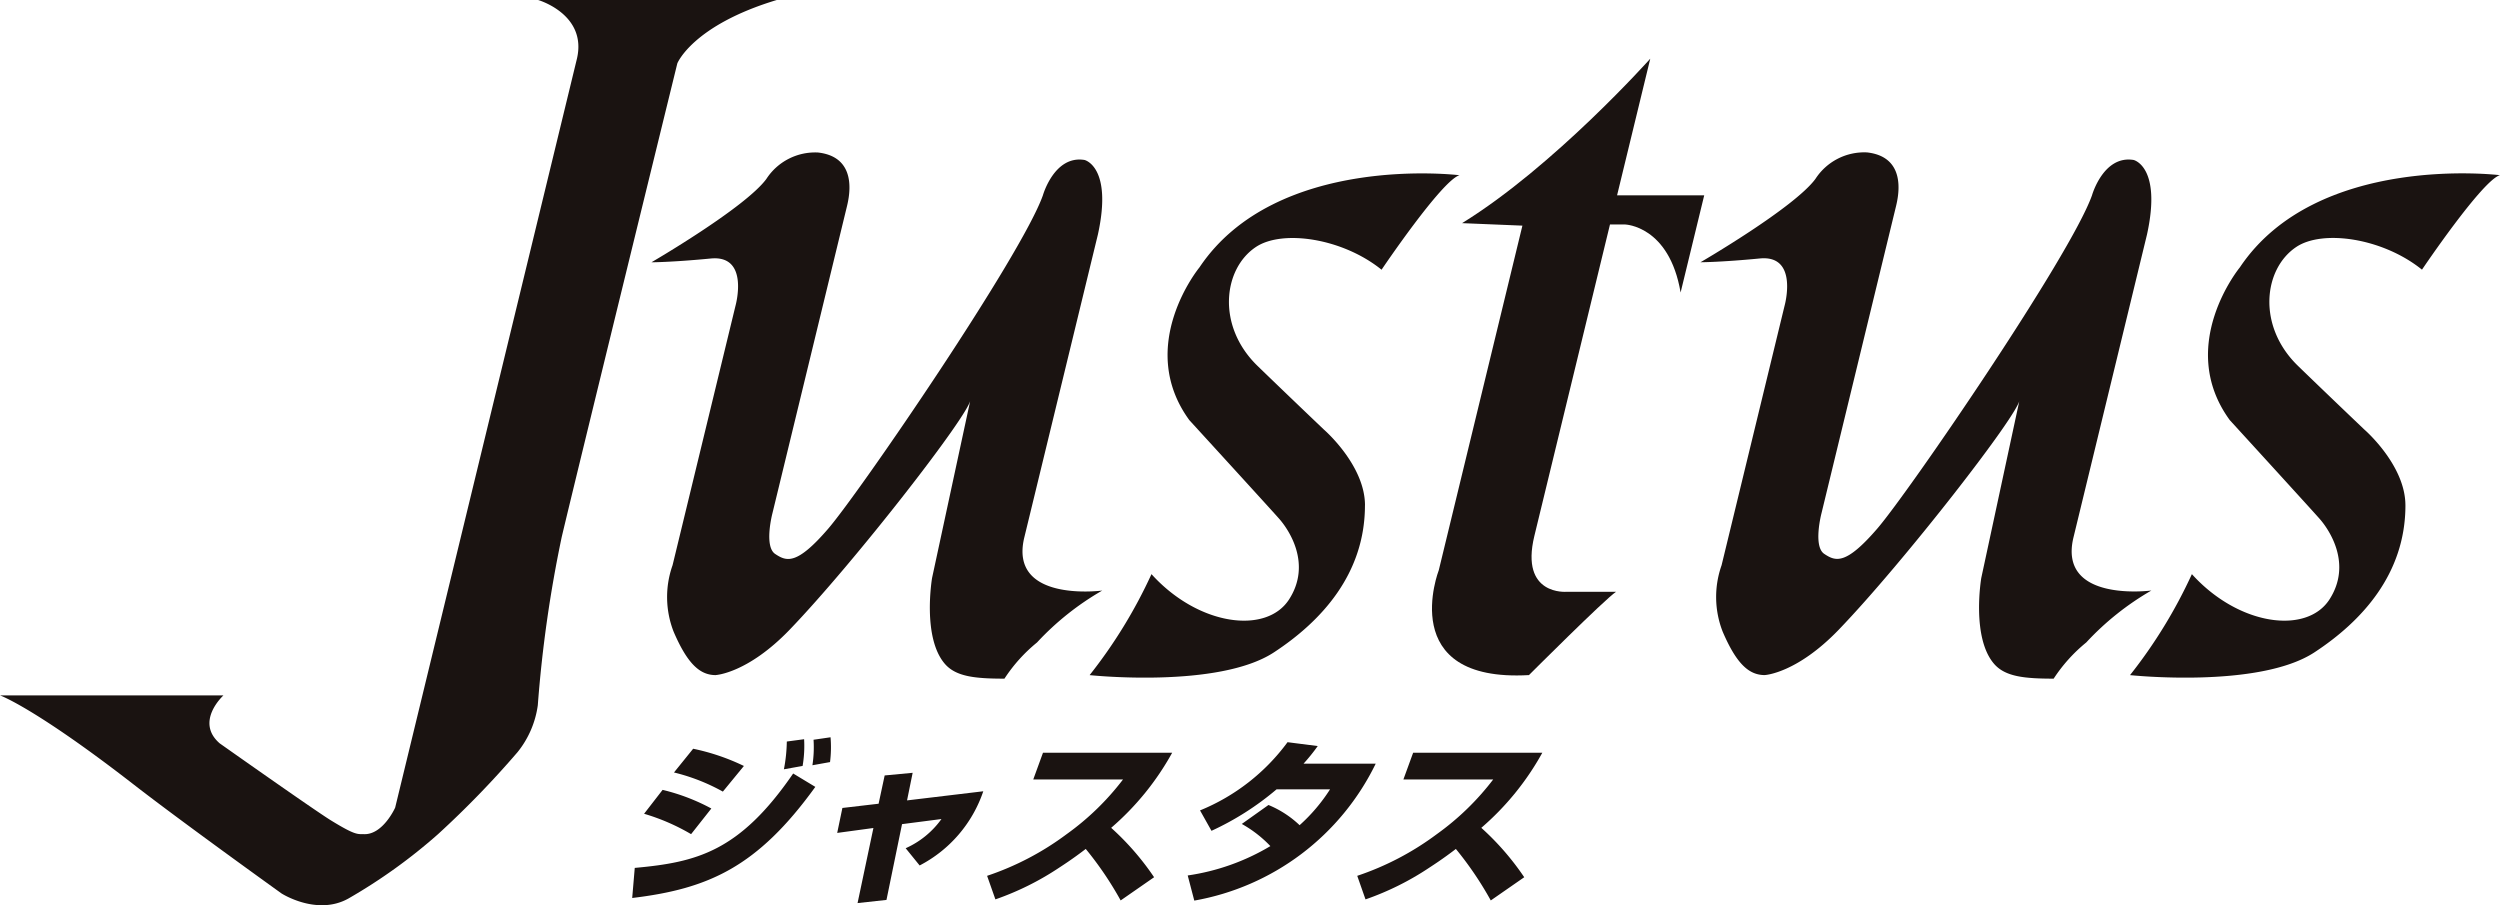
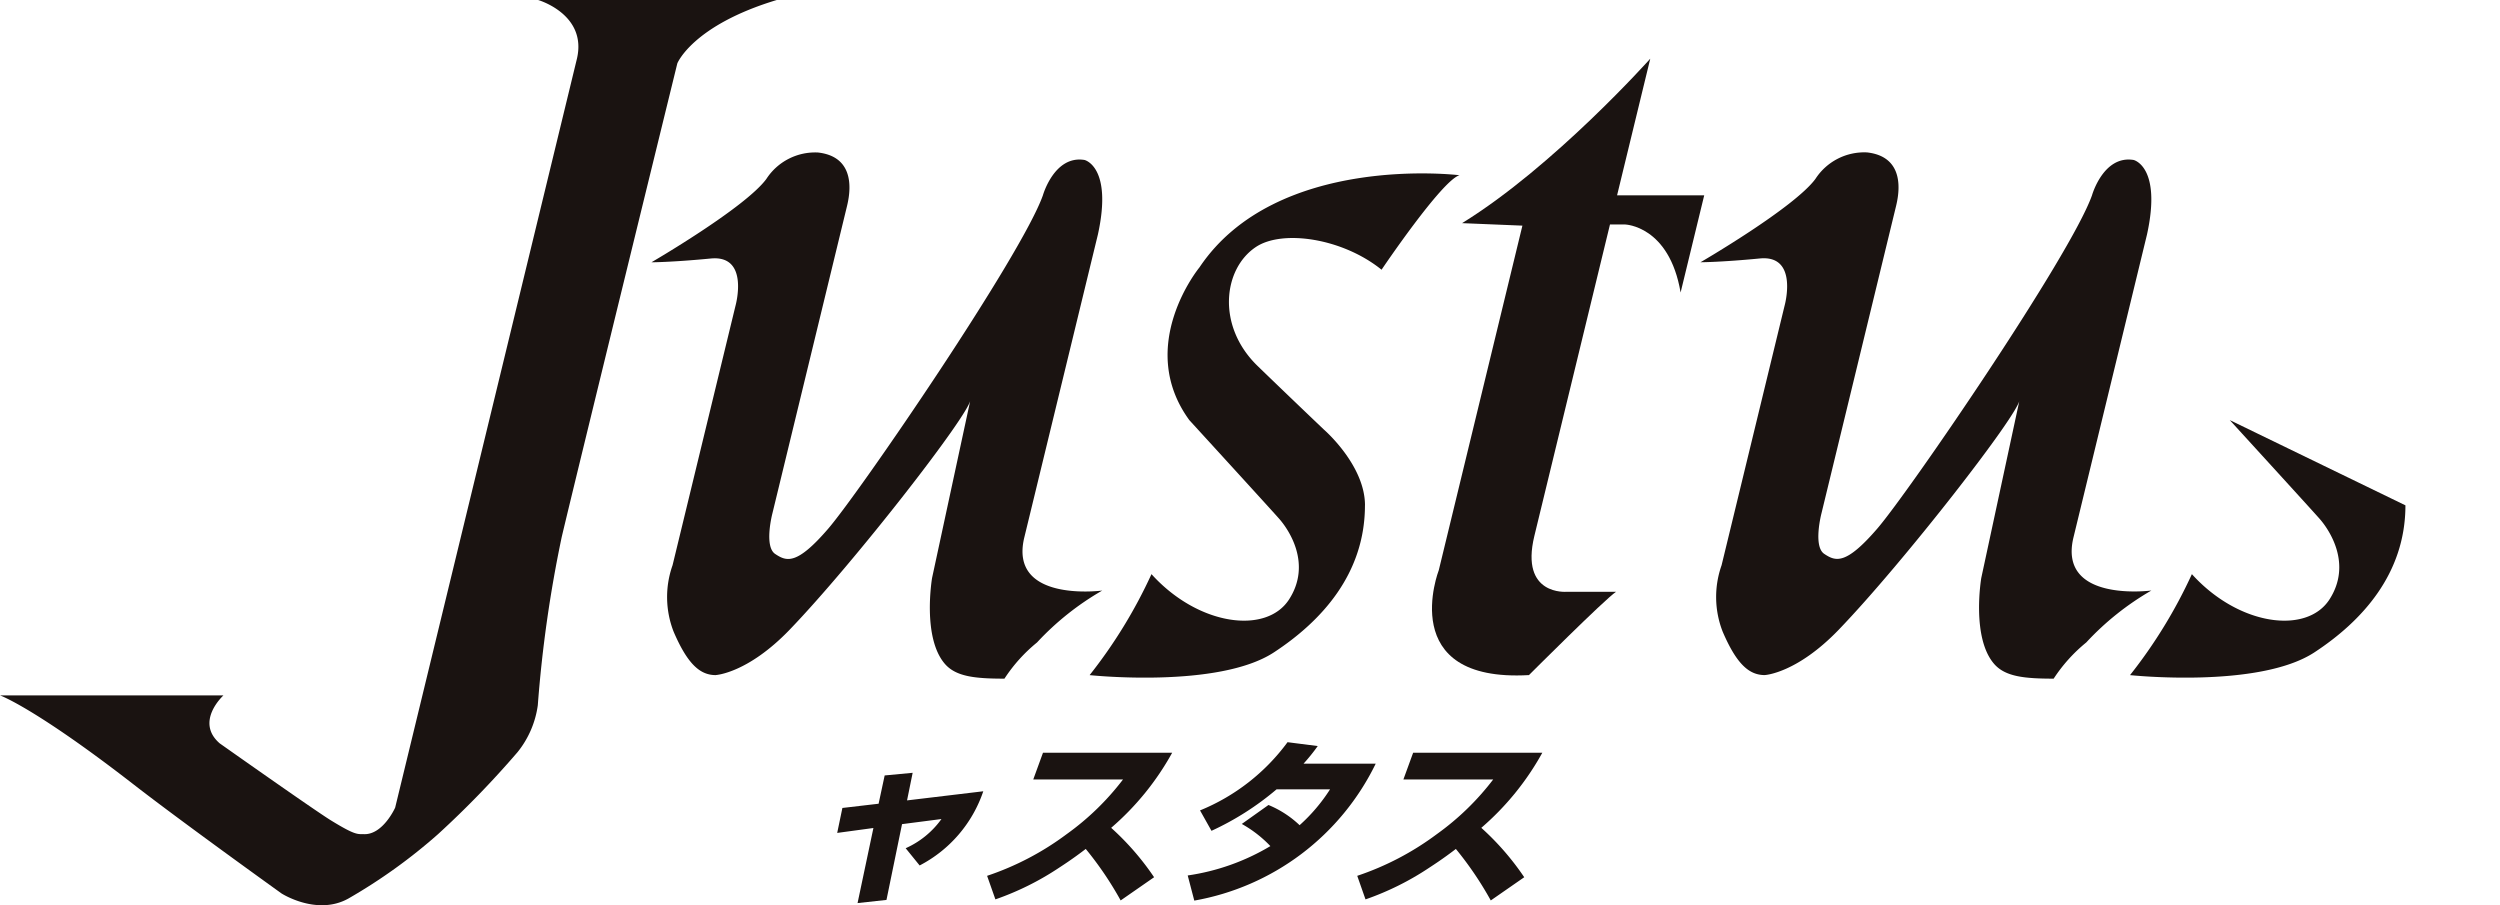
<svg xmlns="http://www.w3.org/2000/svg" width="165.695" height="60" viewBox="0 0 165.695 60">
  <defs>
    <clipPath id="clip-path">
      <rect id="長方形_2654" data-name="長方形 2654" width="165.695" height="60" fill="none" />
    </clipPath>
  </defs>
  <g id="logo" transform="translate(0 0)">
    <g id="グループ_3170" data-name="グループ 3170" transform="translate(0 0)" clip-path="url(#clip-path)">
      <path id="パス_1138" data-name="パス 1138" d="M8.866,52c3.2,2.485,9.793,7.216,9.793,7.216s2.344,1.507,4.435.335a36,36,0,0,0,5.941-4.267,62.989,62.989,0,0,0,5.271-5.438,6.318,6.318,0,0,0,1.338-3.1,85.148,85.148,0,0,1,1.589-11.17C38.364,30.812,44.892,4.2,44.892,4.2s1-2.51,6.589-4.2H35.666s3.263.941,2.572,3.891L26.19,53.53s-.8,1.789-2.055,1.757c-.448-.011-.563.094-2.212-.92-1.126-.694-7.363-5.1-7.363-5.1-1.662-1.443.251-3.179.251-3.179H0S2.311,46.911,8.866,52" transform="translate(0 0)" fill="#1a1311" />
      <path id="パス_1139" data-name="パス 1139" d="M47.267,44.7s2.108-.111,4.9-3.012c4.286-4.454,11.981-14.359,11.981-15.254L61.6,38.264s-.674,3.959.86,5.708c.737.838,2.01.967,3.936.967a10.482,10.482,0,0,1,2.161-2.4A18.418,18.418,0,0,1,72.877,39.1s-6.221.831-5.163-3.526L72.591,15.5c.986-4.5-.885-4.938-.885-4.938-2.008-.334-2.761,2.343-2.761,2.343C67.517,16.924,56.806,32.571,54.715,35s-2.761,2.176-3.514,1.674-.185-2.683-.185-2.683L55.966,13.6c.359-1.48.255-3.282-1.921-3.533a3.852,3.852,0,0,0-3.431,1.757C49.192,13.745,43,17.343,43,17.343s1.338,0,3.933-.251,1.635,3.148,1.635,3.148L44.4,37.422a6.314,6.314,0,0,0,.067,4.395c.942,2.2,1.778,2.887,2.8,2.887" transform="translate(0.176 0.041)" fill="#1a1311" />
      <path id="パス_1140" data-name="パス 1140" d="M116.517,44.7s2.109-.111,4.9-3.012C125.7,37.238,133.4,27.332,133.4,26.438l-2.543,11.826s-.674,3.959.861,5.708c.737.838,2.01.967,3.936.967a10.483,10.483,0,0,1,2.161-2.4,18.417,18.417,0,0,1,4.317-3.442s-6.22.831-5.163-3.526L141.841,15.5c.986-4.5-.885-4.938-.885-4.938-2.008-.334-2.761,2.343-2.761,2.343-1.429,4.016-12.139,19.663-14.232,22.09s-2.761,2.176-3.514,1.674-.185-2.683-.185-2.683l4.95-20.392c.36-1.48.255-3.282-1.92-3.533a3.852,3.852,0,0,0-3.43,1.757c-1.423,1.925-7.615,5.522-7.615,5.522s1.339,0,3.932-.251,1.636,3.148,1.636,3.148l-4.171,17.183a6.311,6.311,0,0,0,.068,4.395c.941,2.2,1.777,2.887,2.8,2.887" transform="translate(0.458 0.041)" fill="#1a1311" />
      <path id="パス_1141" data-name="パス 1141" d="M90.172,33.447c0,4.554-2.9,7.691-6.033,9.745C80.449,45.608,71.924,44.7,71.924,44.7a32.811,32.811,0,0,0,4.1-6.693c3.1,3.43,7.615,4.016,9.121,1.673s0-4.6-.669-5.356S78.533,27.8,78.533,27.8c-3.6-4.936.671-10.124.671-10.124,5.1-7.613,17.236-6.108,17.236-6.108-1.171.334-5.167,6.262-5.167,6.262-2.593-2.092-6.572-2.677-8.329-1.506-2.181,1.453-2.611,5.242.107,7.879,1.29,1.251,3.087,2.971,4.4,4.222,0,0,2.724,2.348,2.724,5.026" transform="translate(0.294 0.046)" fill="#1a1311" />
-       <path id="パス_1142" data-name="パス 1142" d="M158.853,33.447c0,4.554-2.9,7.691-6.033,9.745C149.13,45.608,140.6,44.7,140.6,44.7a32.81,32.81,0,0,0,4.1-6.693c3.1,3.43,7.615,4.016,9.121,1.673s0-4.6-.669-5.356-5.942-6.527-5.942-6.527c-3.6-4.936.671-10.124.671-10.124,5.1-7.613,17.236-6.108,17.236-6.108-1.171.334-5.167,6.262-5.167,6.262-2.593-2.092-6.572-2.677-8.329-1.506-2.181,1.453-2.611,5.242.107,7.879,1.29,1.251,3.087,2.971,4.4,4.222,0,0,2.724,2.348,2.724,5.026" transform="translate(0.574 0.046)" fill="#1a1311" />
+       <path id="パス_1142" data-name="パス 1142" d="M158.853,33.447c0,4.554-2.9,7.691-6.033,9.745C149.13,45.608,140.6,44.7,140.6,44.7a32.81,32.81,0,0,0,4.1-6.693c3.1,3.43,7.615,4.016,9.121,1.673s0-4.6-.669-5.356-5.942-6.527-5.942-6.527" transform="translate(0.574 0.046)" fill="#1a1311" />
      <path id="パス_1143" data-name="パス 1143" d="M106.79,12.933l2.2-9.058s-6.365,7.133-12.474,10.9l4,.165L94.974,37.776s-2.894,7.455,5.976,6.953c0,0,5.02-5.02,5.773-5.522H103.46s-3.119.288-2.152-3.7l5.012-20.644h1s2.928.074,3.681,4.509l1.565-6.443Z" transform="translate(0.386 0.015)" fill="#1a1311" />
-       <path id="パス_1144" data-name="パス 1144" d="M41.9,57.325c4.1-.373,6.941-1.071,10.5-6.257l1.468.887c-3.835,5.314-7.084,6.757-12.137,7.364Zm3.734-2.237a13.885,13.885,0,0,0-3.115-1.351l1.227-1.584a13.345,13.345,0,0,1,3.23,1.235Zm2.106-2.82A12.879,12.879,0,0,0,44.5,51l1.271-1.573a14.424,14.424,0,0,1,3.363,1.142Zm4.046-1.479a10.379,10.379,0,0,0,.192-1.84l1.147-.153a7.873,7.873,0,0,1-.1,1.771Zm1.889-.268a7.681,7.681,0,0,0,.075-1.69l1.127-.164a7.935,7.935,0,0,1-.034,1.644Z" transform="translate(0.17 0.198)" fill="#1a1311" />
      <path id="パス_1145" data-name="パス 1145" d="M58.408,51.187l1.855-.175-.372,1.829,5.053-.605a8.659,8.659,0,0,1-4.218,4.917L59.8,56.011a5.844,5.844,0,0,0,2.372-1.935l-2.613.338-1.031,5.022-1.916.21,1.05-4.976-2.4.326.344-1.654,2.4-.281Z" transform="translate(0.226 0.208)" fill="#1a1311" />
      <path id="パス_1146" data-name="パス 1146" d="M65.157,57.846a18.744,18.744,0,0,0,5.273-2.762,17.473,17.473,0,0,0,3.735-3.624H68.216l.645-1.771h8.562a18.091,18.091,0,0,1-4.043,4.976,17.744,17.744,0,0,1,2.845,3.274l-2.216,1.538a22.582,22.582,0,0,0-2.314-3.414c-.273.209-.884.675-1.749,1.234a18.581,18.581,0,0,1-4.239,2.11Z" transform="translate(0.266 0.202)" fill="#1a1311" />
      <path id="パス_1147" data-name="パス 1147" d="M83.752,53.153a6.672,6.672,0,0,1,2.063,1.339,11.46,11.46,0,0,0,2.018-2.377H84.289a18.752,18.752,0,0,1-4.314,2.75l-.759-1.353a13.553,13.553,0,0,0,5.8-4.521l2,.256a12.27,12.27,0,0,1-.939,1.166h4.783a16.581,16.581,0,0,1-12.025,9.077l-.436-1.666a14.8,14.8,0,0,0,5.479-1.946,7.961,7.961,0,0,0-1.894-1.468Z" transform="translate(0.32 0.2)" fill="#1a1311" />
      <path id="パス_1148" data-name="パス 1148" d="M89.589,57.846a18.771,18.771,0,0,0,5.274-2.762A17.511,17.511,0,0,0,98.6,51.46H92.648l.646-1.771h8.561a18.091,18.091,0,0,1-4.043,4.976,17.744,17.744,0,0,1,2.845,3.274L98.44,59.478a22.657,22.657,0,0,0-2.314-3.414c-.272.209-.885.675-1.75,1.234a18.56,18.56,0,0,1-4.239,2.11Z" transform="translate(0.366 0.202)" fill="#1a1311" />
    </g>
  </g>
</svg>